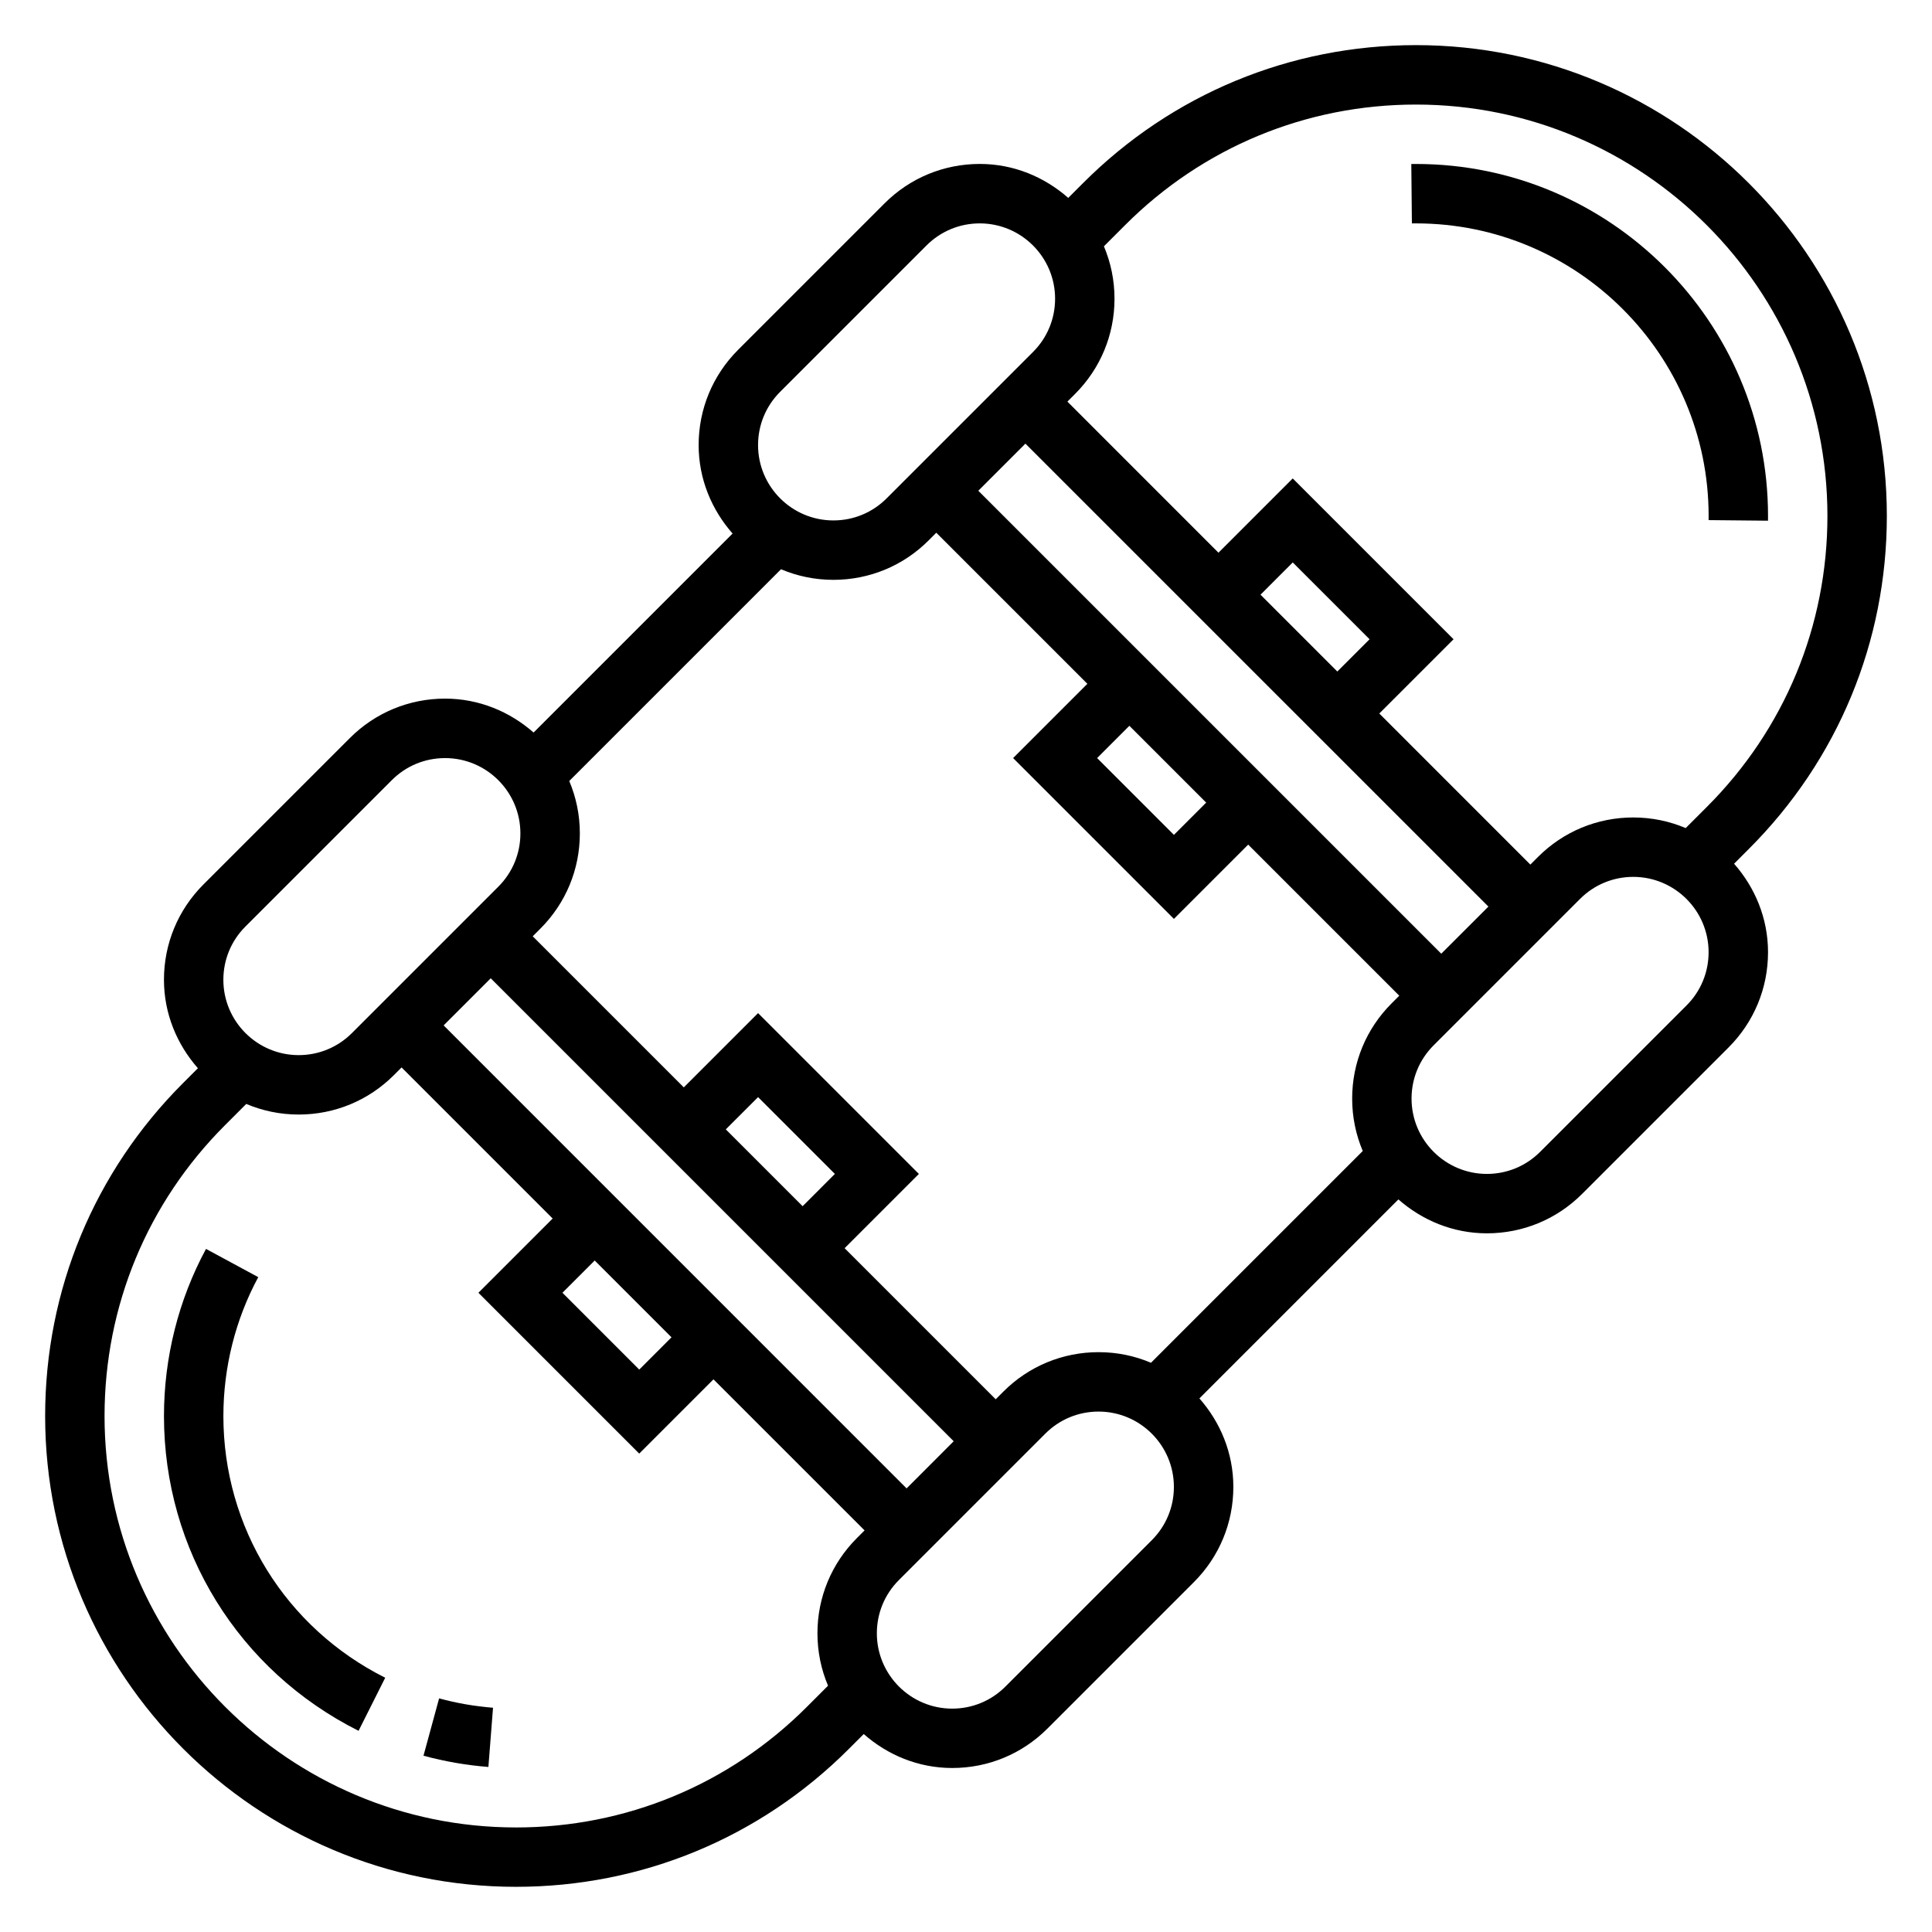
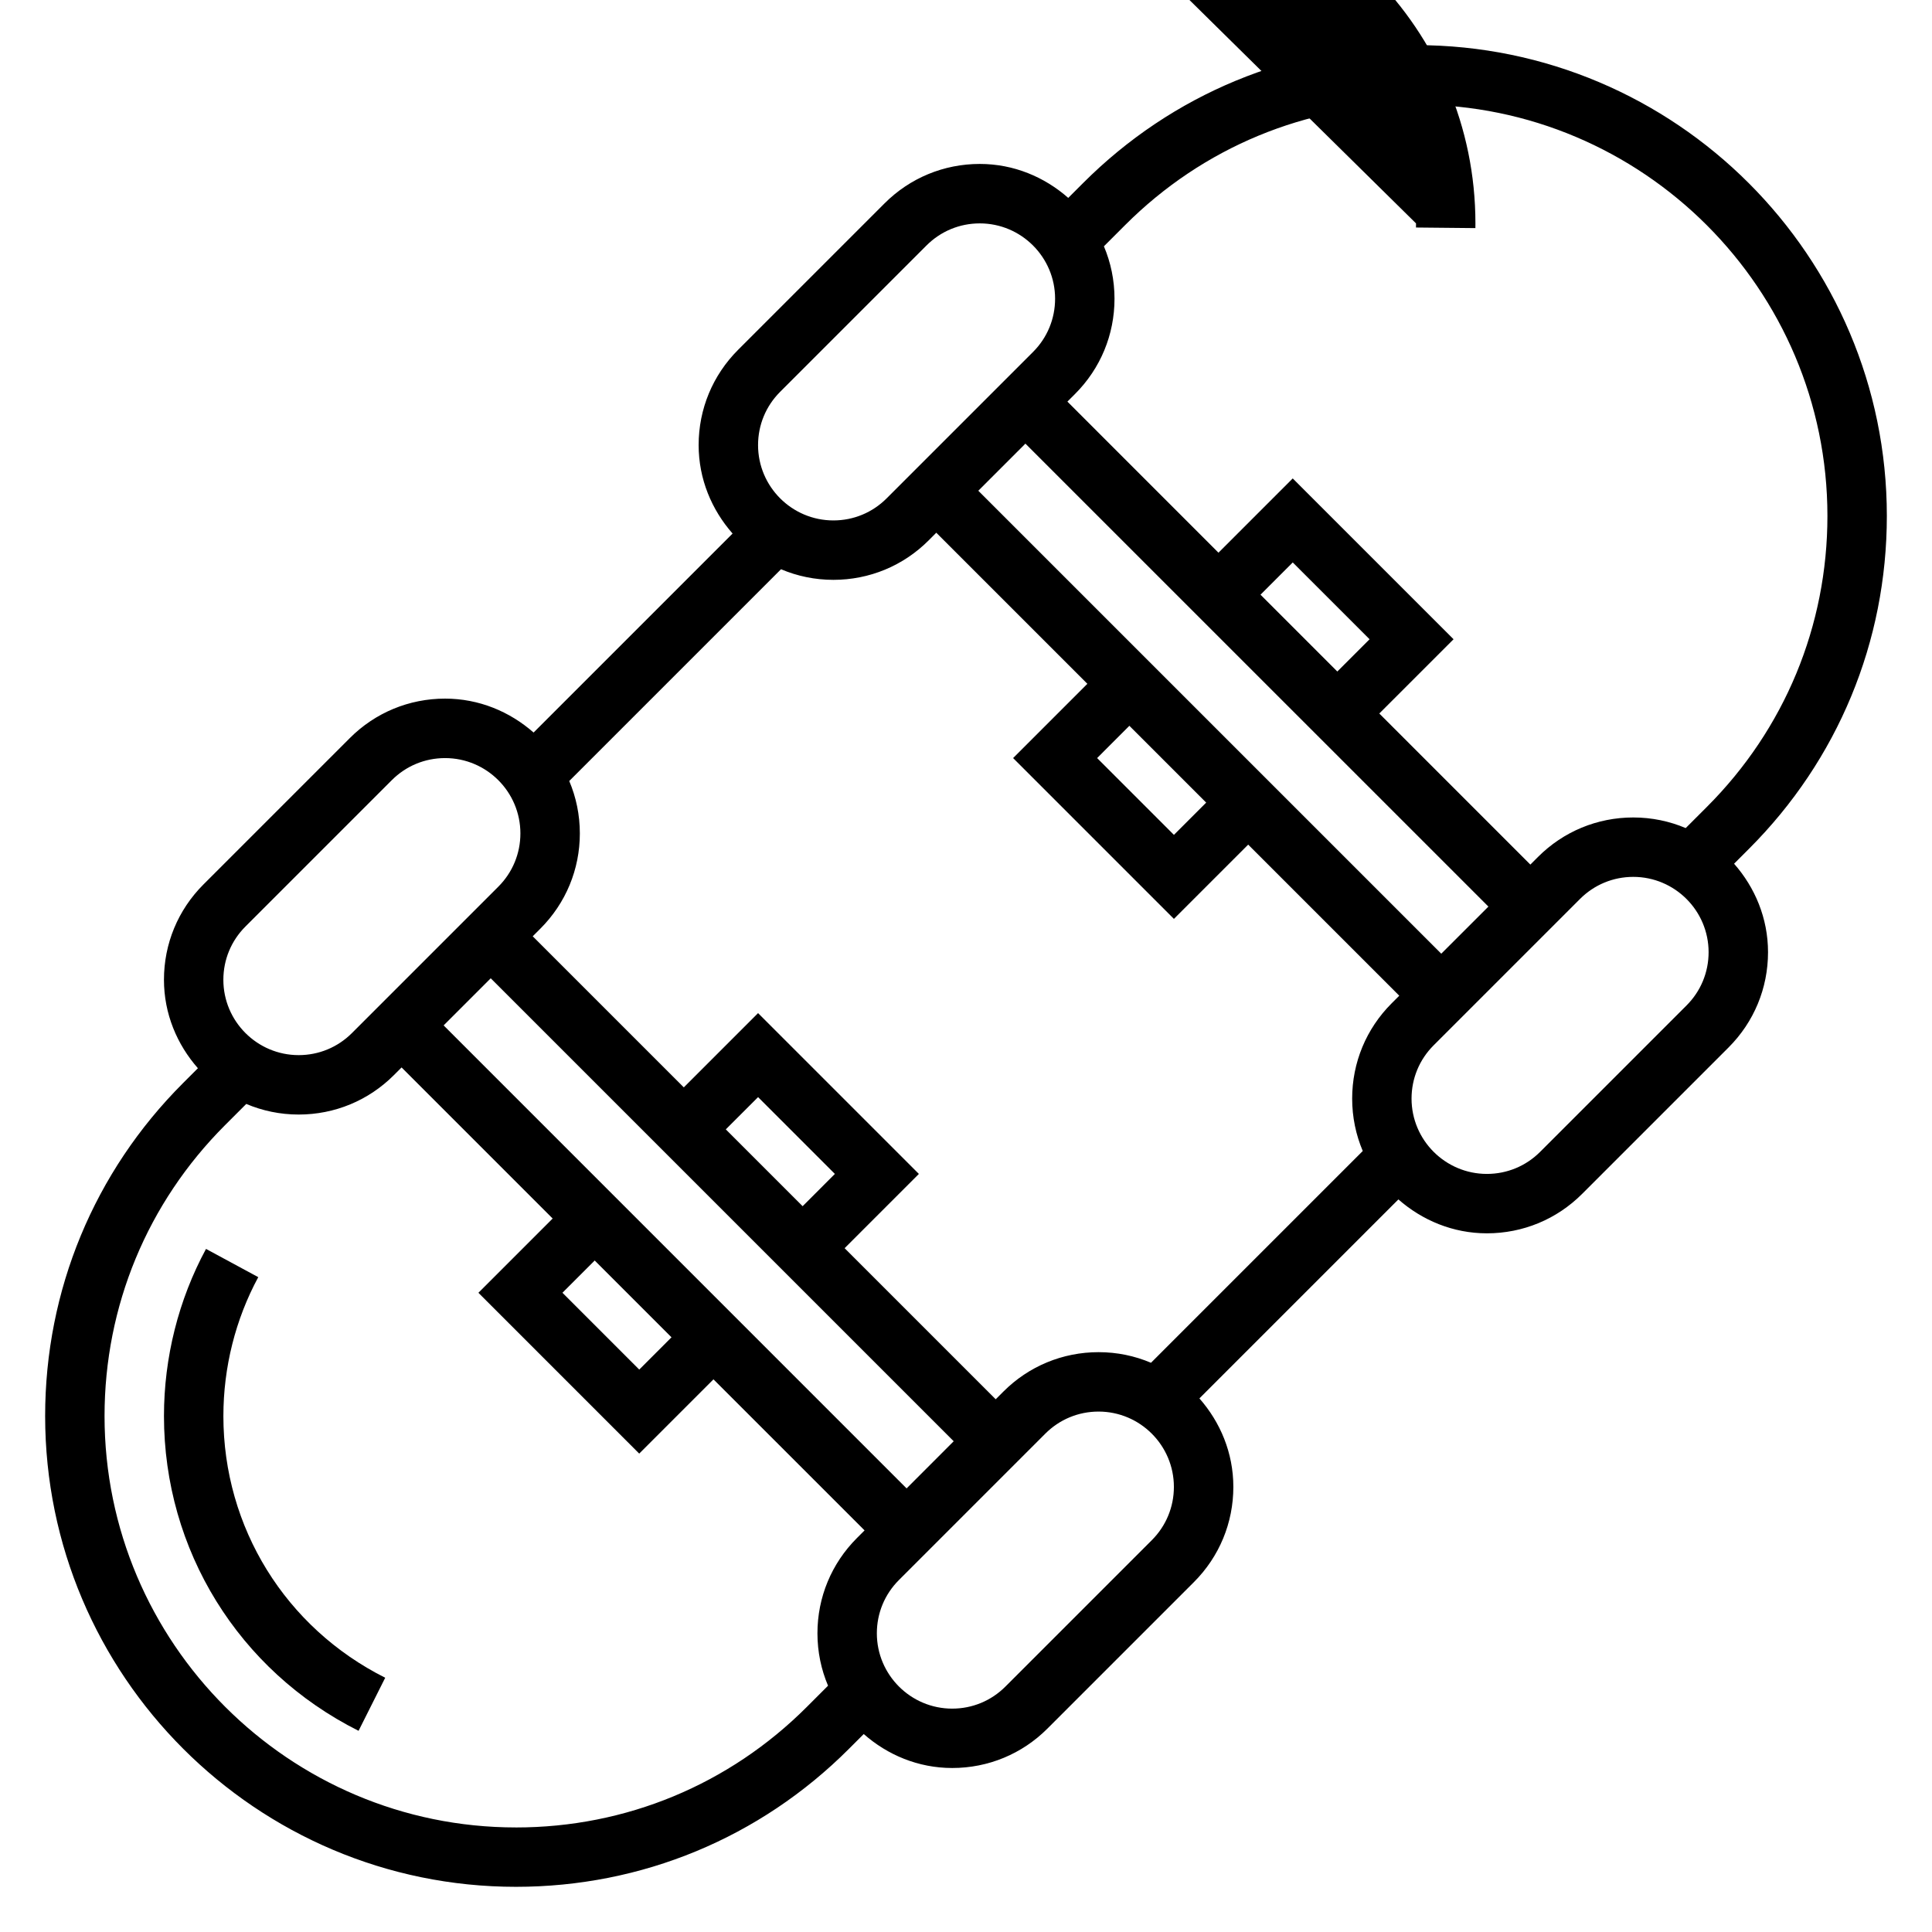
<svg xmlns="http://www.w3.org/2000/svg" fill="#000000" width="800px" height="800px" version="1.1" viewBox="144 144 512 512">
  <g>
    <path d="m203.2 519.26c0-12.887 3.195-25.617 9.242-36.801l-13.848-7.484c-7.289 13.484-11.141 28.793-11.141 44.285 0 35.496 19.758 67.465 51.57 83.426l7.062-14.066c-26.453-13.277-42.887-39.852-42.887-69.359z" />
-     <path d="m256.23 609.28c5.598 1.527 11.383 2.527 17.199 2.984l1.227-15.695c-4.832-0.379-9.637-1.211-14.289-2.481z" />
-     <path d="m519.26 203.2c42.762 0 77.543 34.777 77.543 77.539l-0.008 1.094 15.742 0.156 0.008-1.25c0-51.438-41.848-93.285-93.285-93.285l-1.25 0.008 0.156 15.742z" />
+     <path d="m519.26 203.2l-0.008 1.094 15.742 0.156 0.008-1.25c0-51.438-41.848-93.285-93.285-93.285l-1.25 0.008 0.156 15.742z" />
    <path d="m607.49 368.95c23.57-23.562 36.543-54.895 36.543-88.223 0-68.793-55.969-124.77-124.77-124.77-33.324 0-64.66 12.973-88.223 36.543l-3.945 3.945c-6.285-5.535-14.434-9-23.445-9-9.531 0-18.508 3.715-25.246 10.461l-38.801 38.801c-6.738 6.742-10.457 15.707-10.457 25.238 0 9.012 3.465 17.16 8.996 23.449l-52.734 52.734c-6.293-5.523-14.441-8.988-23.457-8.988-9.531 0-18.508 3.715-25.246 10.461l-38.801 38.801c-6.738 6.742-10.453 15.707-10.453 25.242 0 9.012 3.465 17.16 8.996 23.449l-3.945 3.945c-23.566 23.559-36.539 54.891-36.539 88.219 0 68.797 55.973 124.77 124.77 124.77 33.324 0 64.66-12.973 88.223-36.543l3.945-3.945c6.285 5.535 14.434 9 23.449 9 9.531 0 18.508-3.715 25.246-10.461l38.801-38.801c6.738-6.738 10.453-15.707 10.453-25.238 0-9.012-3.465-17.16-8.996-23.449l52.734-52.734c6.297 5.523 14.441 8.988 23.457 8.988 9.531 0 18.508-3.715 25.246-10.461l38.801-38.801c6.738-6.742 10.453-15.707 10.453-25.238 0-9.012-3.465-17.16-8.996-23.449zm-88.223-197.24c60.113 0 109.02 48.906 109.02 109.02 0 29.117-11.336 56.496-31.93 77.09l-5.629 5.629c-4.273-1.812-8.969-2.812-13.895-2.812-9.531 0-18.508 3.715-25.246 10.461l-2.023 2.027-40.035-40.039 19.68-19.68-42.621-42.617-19.68 19.68-40.035-40.039 2.023-2.023c6.746-6.746 10.461-15.711 10.461-25.246 0-4.922-1-9.621-2.809-13.887l5.629-5.629c20.59-20.598 47.969-31.934 77.086-31.934zm-16.93 263.43c0 4.922 1 9.621 2.809 13.887l-56.121 56.121c-4.266-1.812-8.957-2.812-13.883-2.812-9.531 0-18.508 3.715-25.246 10.461l-2.023 2.023-40.039-40.039 19.68-19.68-42.617-42.617-19.68 19.68-40.039-40.039 2.023-2.023c6.746-6.746 10.465-15.711 10.465-25.242 0-4.922-1-9.621-2.809-13.887l56.121-56.121c4.262 1.812 8.953 2.812 13.883 2.812 9.531 0 18.508-3.715 25.246-10.461l2.019-2.027 40.039 40.039-19.68 19.68 42.617 42.617 19.68-19.68 40.039 40.039-2.023 2.023c-6.746 6.746-10.461 15.711-10.461 25.246zm-118.08 103.3-122.69-122.7 12.484-12.484 122.69 122.69zm-82.656-60.395 20.355 20.355-8.547 8.551-20.355-20.359zm55.105-14.391-20.359-20.359 8.551-8.547 20.355 20.355zm86.59-127.31 20.355 20.355-8.547 8.551-20.355-20.355zm82.656 60.395-122.69-122.69 12.484-12.484 122.7 122.69zm-27.551-74.781-20.355-20.359 8.547-8.547 20.359 20.355zm-147.66-74.117 38.801-38.801c3.766-3.762 8.777-5.84 14.109-5.84 11.004 0 19.961 8.957 19.961 19.961 0 5.328-2.078 10.344-5.848 14.113l-38.801 38.801c-3.762 3.766-8.777 5.844-14.105 5.844-11.008 0-19.965-8.957-19.965-19.965 0-5.328 2.078-10.344 5.848-14.113zm-141.7 141.7 38.801-38.801c3.762-3.762 8.777-5.84 14.105-5.84 11.008 0 19.965 8.957 19.965 19.965 0 5.328-2.078 10.344-5.848 14.113l-38.801 38.801c-3.766 3.762-8.777 5.84-14.109 5.84-11.004 0-19.961-8.957-19.961-19.961 0-5.332 2.078-10.344 5.848-14.117zm71.684 238.75c-60.113 0-109.02-48.91-109.02-109.02 0-29.117 11.336-56.496 31.93-77.09l5.629-5.629c4.273 1.812 8.965 2.812 13.891 2.812 9.531 0 18.508-3.715 25.246-10.461l2.023-2.023 40.039 40.039-19.68 19.68 42.617 42.617 19.68-19.68 40.039 40.035-2.023 2.023c-6.746 6.746-10.465 15.711-10.465 25.246 0 4.922 1 9.621 2.809 13.887l-5.629 5.629c-20.59 20.602-47.969 31.938-77.086 31.938zm168.52-76.133-38.801 38.801c-3.762 3.766-8.777 5.844-14.105 5.844-11.008 0-19.965-8.961-19.965-19.965 0-5.328 2.078-10.344 5.848-14.113l38.801-38.801c3.766-3.766 8.777-5.844 14.109-5.844 11.004 0 19.961 8.961 19.961 19.965 0 5.328-2.078 10.344-5.848 14.113zm141.7-141.7-38.801 38.801c-3.762 3.762-8.777 5.84-14.105 5.84-11.004 0-19.965-8.957-19.965-19.961 0-5.328 2.078-10.344 5.848-14.113l38.801-38.801c3.766-3.766 8.781-5.844 14.109-5.844 11.004 0 19.965 8.957 19.965 19.965 0 5.328-2.078 10.344-5.852 14.113z" />
  </g>
</svg>